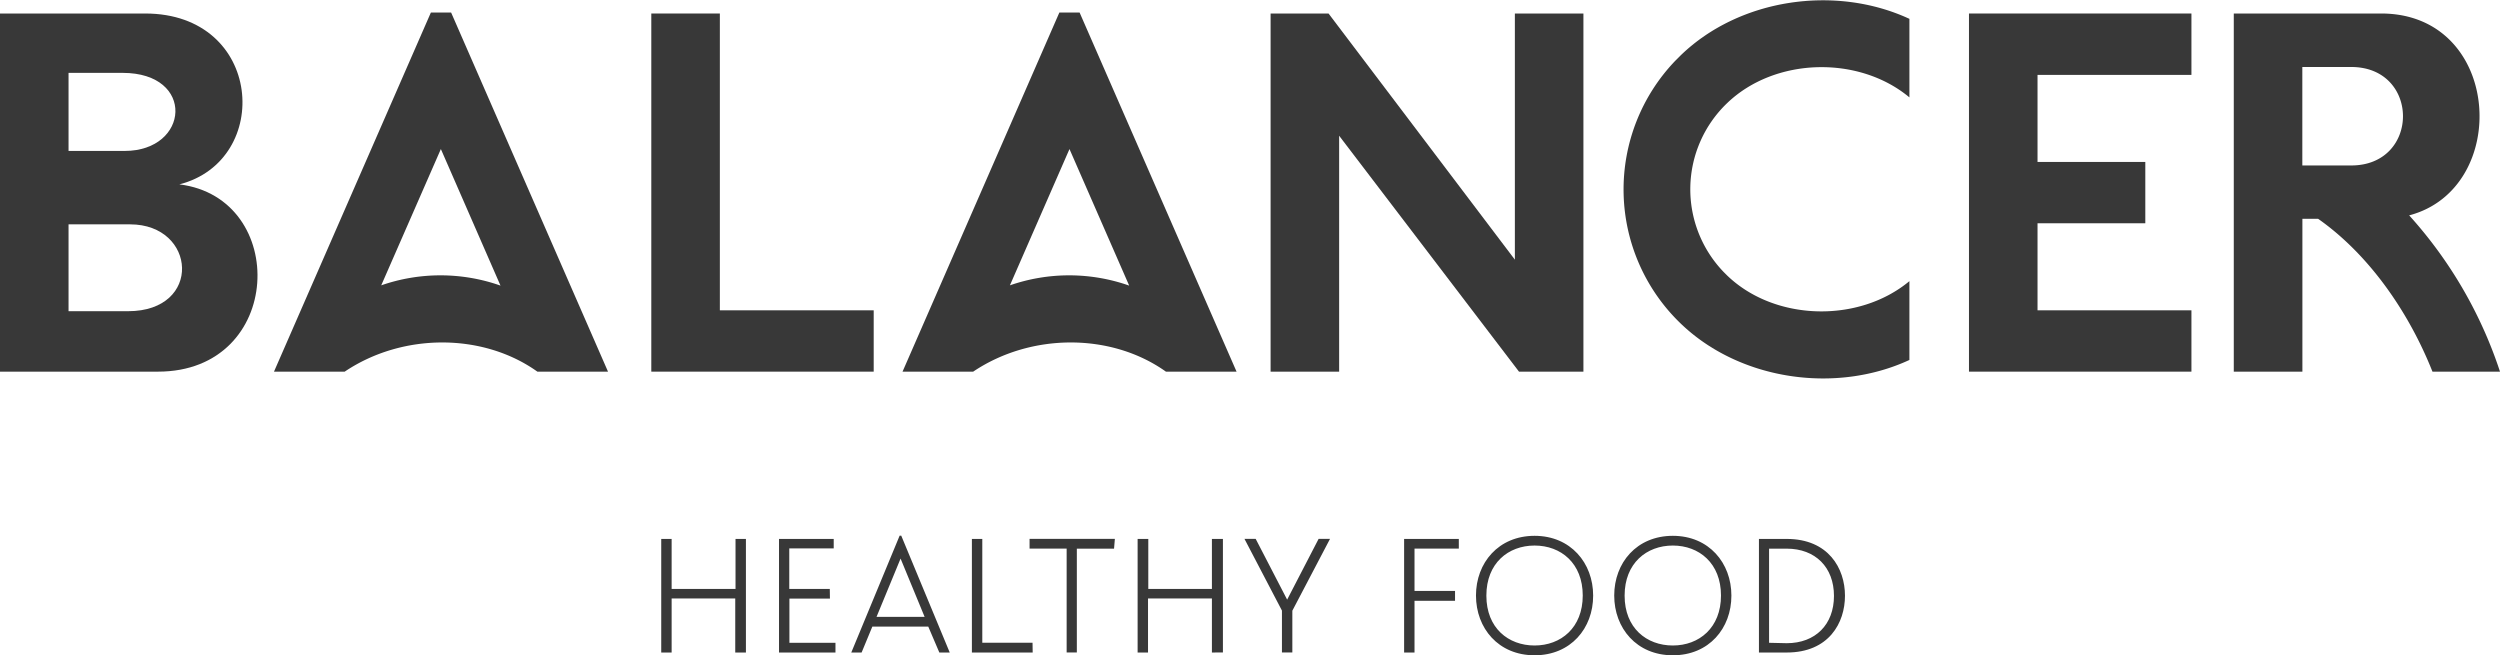
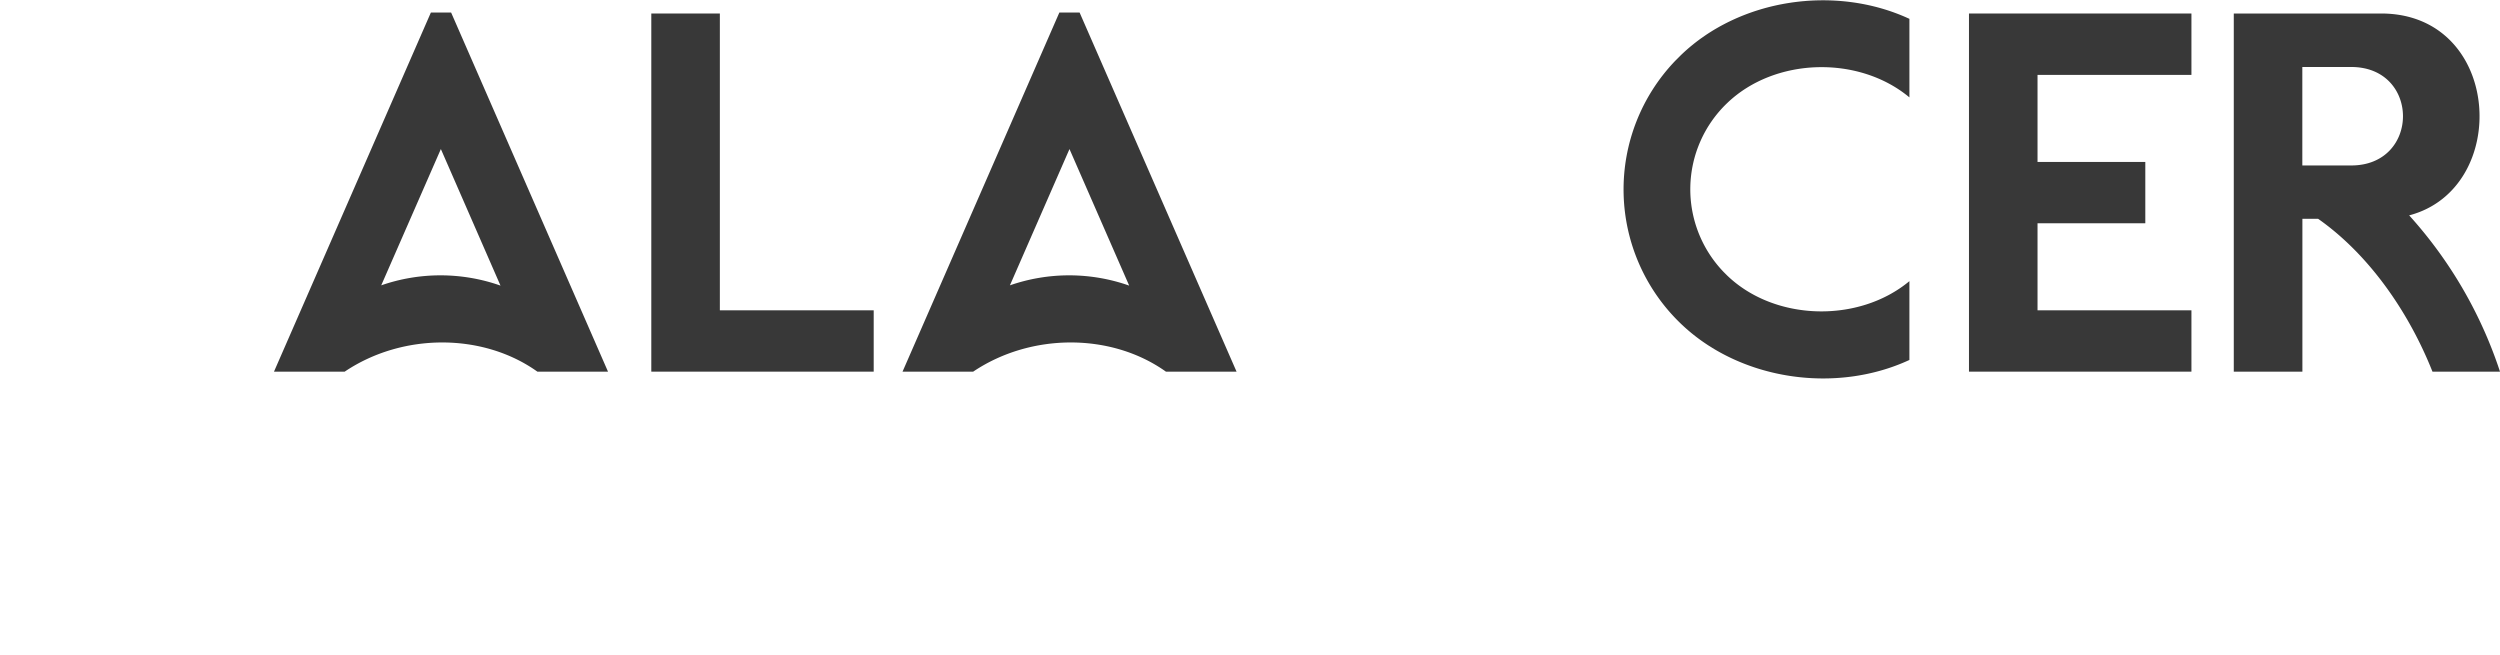
<svg xmlns="http://www.w3.org/2000/svg" id="Слой_1" data-name="Слой 1" viewBox="0 0 370.18 97.03">
  <defs>
    <style>.cls-1{fill:none;}.cls-2{clip-path:url(#clip-path);}.cls-3,.cls-4{fill:#383838;}.cls-3{fill-rule:evenodd;}</style>
    <clipPath id="clip-path" transform="translate(-112.55 -374.5)">
      <rect class="cls-1" width="595.28" height="841.89" />
    </clipPath>
  </defs>
  <g class="cls-2">
    <path class="cls-3" d="M153.12,429.53h10.47c8.57-5.77,20.48-5.75,28.53,0h10.46l-23.23-53.17h-3ZM169,416.75l8.83-20.18,8.83,20.22A26.74,26.74,0,0,0,169,416.75Z" transform="translate(-112.55 -374.5)" />
    <path class="cls-3" d="M246.19,429.53h10.46c8.58-5.77,20.48-5.75,28.54,0h10.46l-23.24-53.17h-3Zm15.9-12.78,8.82-20.18,8.84,20.22A26.74,26.74,0,0,0,262.09,416.75Z" transform="translate(-112.55 -374.5)" />
    <polygon class="cls-3" points="96.44 2 106.59 2 106.59 45.95 129.37 45.95 129.37 55.03 96.44 55.03 96.44 2" />
-     <polygon class="cls-3" points="188.14 2 196.72 2 224.31 38.45 224.31 2 234.46 2 234.46 55.03 224.92 55.03 198.29 20.1 198.29 55.03 188.14 55.03 188.14 2" />
    <polygon class="cls-3" points="291.55 2 324.49 2 324.49 11.09 301.7 11.09 301.7 23.98 317.66 23.98 317.66 33.06 301.7 33.06 301.7 45.95 324.49 45.95 324.49 55.03 291.55 55.03 291.55 2" />
-     <path class="cls-3" d="M112.55,376.5h21.5c17.49,0,18.9,21.76,5.06,25.3,16.26,2,15.54,27.73-3.17,27.73H112.55Zm10.15,31.22v12.86h8.81c11.08,0,10.14-12.86.3-12.86Zm0-22.43v11.56H131c9.62,0,10.54-11.56-.29-11.56Z" transform="translate(-112.55 -374.5)" />
    <path class="cls-3" d="M443.31,376.5h21.82c17.93,0,19.31,25.91,4.15,29.89a64.59,64.59,0,0,1,13.45,23.14h-10c-3.43-8.64-9.26-17.24-16.93-22.63h-2.33v22.63H443.31Zm10.15,7.92V399h7.24c10.22,0,10.22-14.58,0-14.58Z" transform="translate(-112.55 -374.5)" />
    <path class="cls-4" d="M395.28,388.92c-7.49-6.25-19.93-5.95-27,.86a17.65,17.65,0,0,0-.5,25l.5.5c7.05,6.8,19.48,7.1,27,.85v11.67c-10.94,5.07-25.13,3-33.85-5.38a27.53,27.53,0,0,1-.82-38.92l.82-.82c8.72-8.42,22.91-10.46,33.85-5.39Z" transform="translate(-112.55 -374.5)" />
-     <path class="cls-4" d="M377.11,471.12c6.25,0,8.63-4.4,8.63-8.41s-2.42-8.41-8.63-8.41H373v16.82Zm-2.61-1.44V455.74h2.61c4.26,0,7,2.77,7,7s-2.74,7-7,7Zm-21.39-7c0-4.78,3.25-7.4,7.14-7.4s7.13,2.62,7.13,7.4-3.24,7.4-7.13,7.4-7.14-2.59-7.14-7.37Zm15.81,0c0-4.8-3.31-8.84-8.67-8.84s-8.68,4-8.68,8.84,3.32,8.85,8.68,8.85,8.67-4,8.67-8.82Zm-36.28,0c0-4.78,3.24-7.4,7.14-7.4s7.13,2.62,7.13,7.4-3.24,7.4-7.13,7.4-7.14-2.59-7.14-7.37Zm15.81,0c0-4.8-3.32-8.84-8.67-8.84s-8.68,4-8.68,8.84,3.32,8.85,8.68,8.85,8.67-4,8.67-8.82ZM328,462h-6v-6.27h6.56V454.3h-8.1v16.82H322v-7.66h6Zm-31.18-7.71,5.55,10.62v6.2h1.54v-6.18l5.58-10.64H307.8l-4.66,9-4.66-9Zm-3.19,16.82V454.3H292v7.4h-9.42v-7.4H281v16.82h1.54v-8H292v8Zm-16-16.82H265v1.44h5.49v15.38H272V455.74h5.51Zm-12.19,15.38H258V454.3h-1.54v16.82h9ZM245.9,457.21l3.56,8.63h-7.12Zm5.74,13.91h1.54L246,453.82h-.24l-7.16,17.3h1.53l1.59-3.84H250Zm-16.22-9.42h-6v-6H236v-1.4h-8.1v16.82h8.36v-1.44h-6.82v-6.54h6ZM223,471.12V454.3h-1.54v7.4H212v-7.4h-1.54v16.82H212v-8h9.42v8Z" transform="translate(-112.55 -374.5)" />
  </g>
</svg>